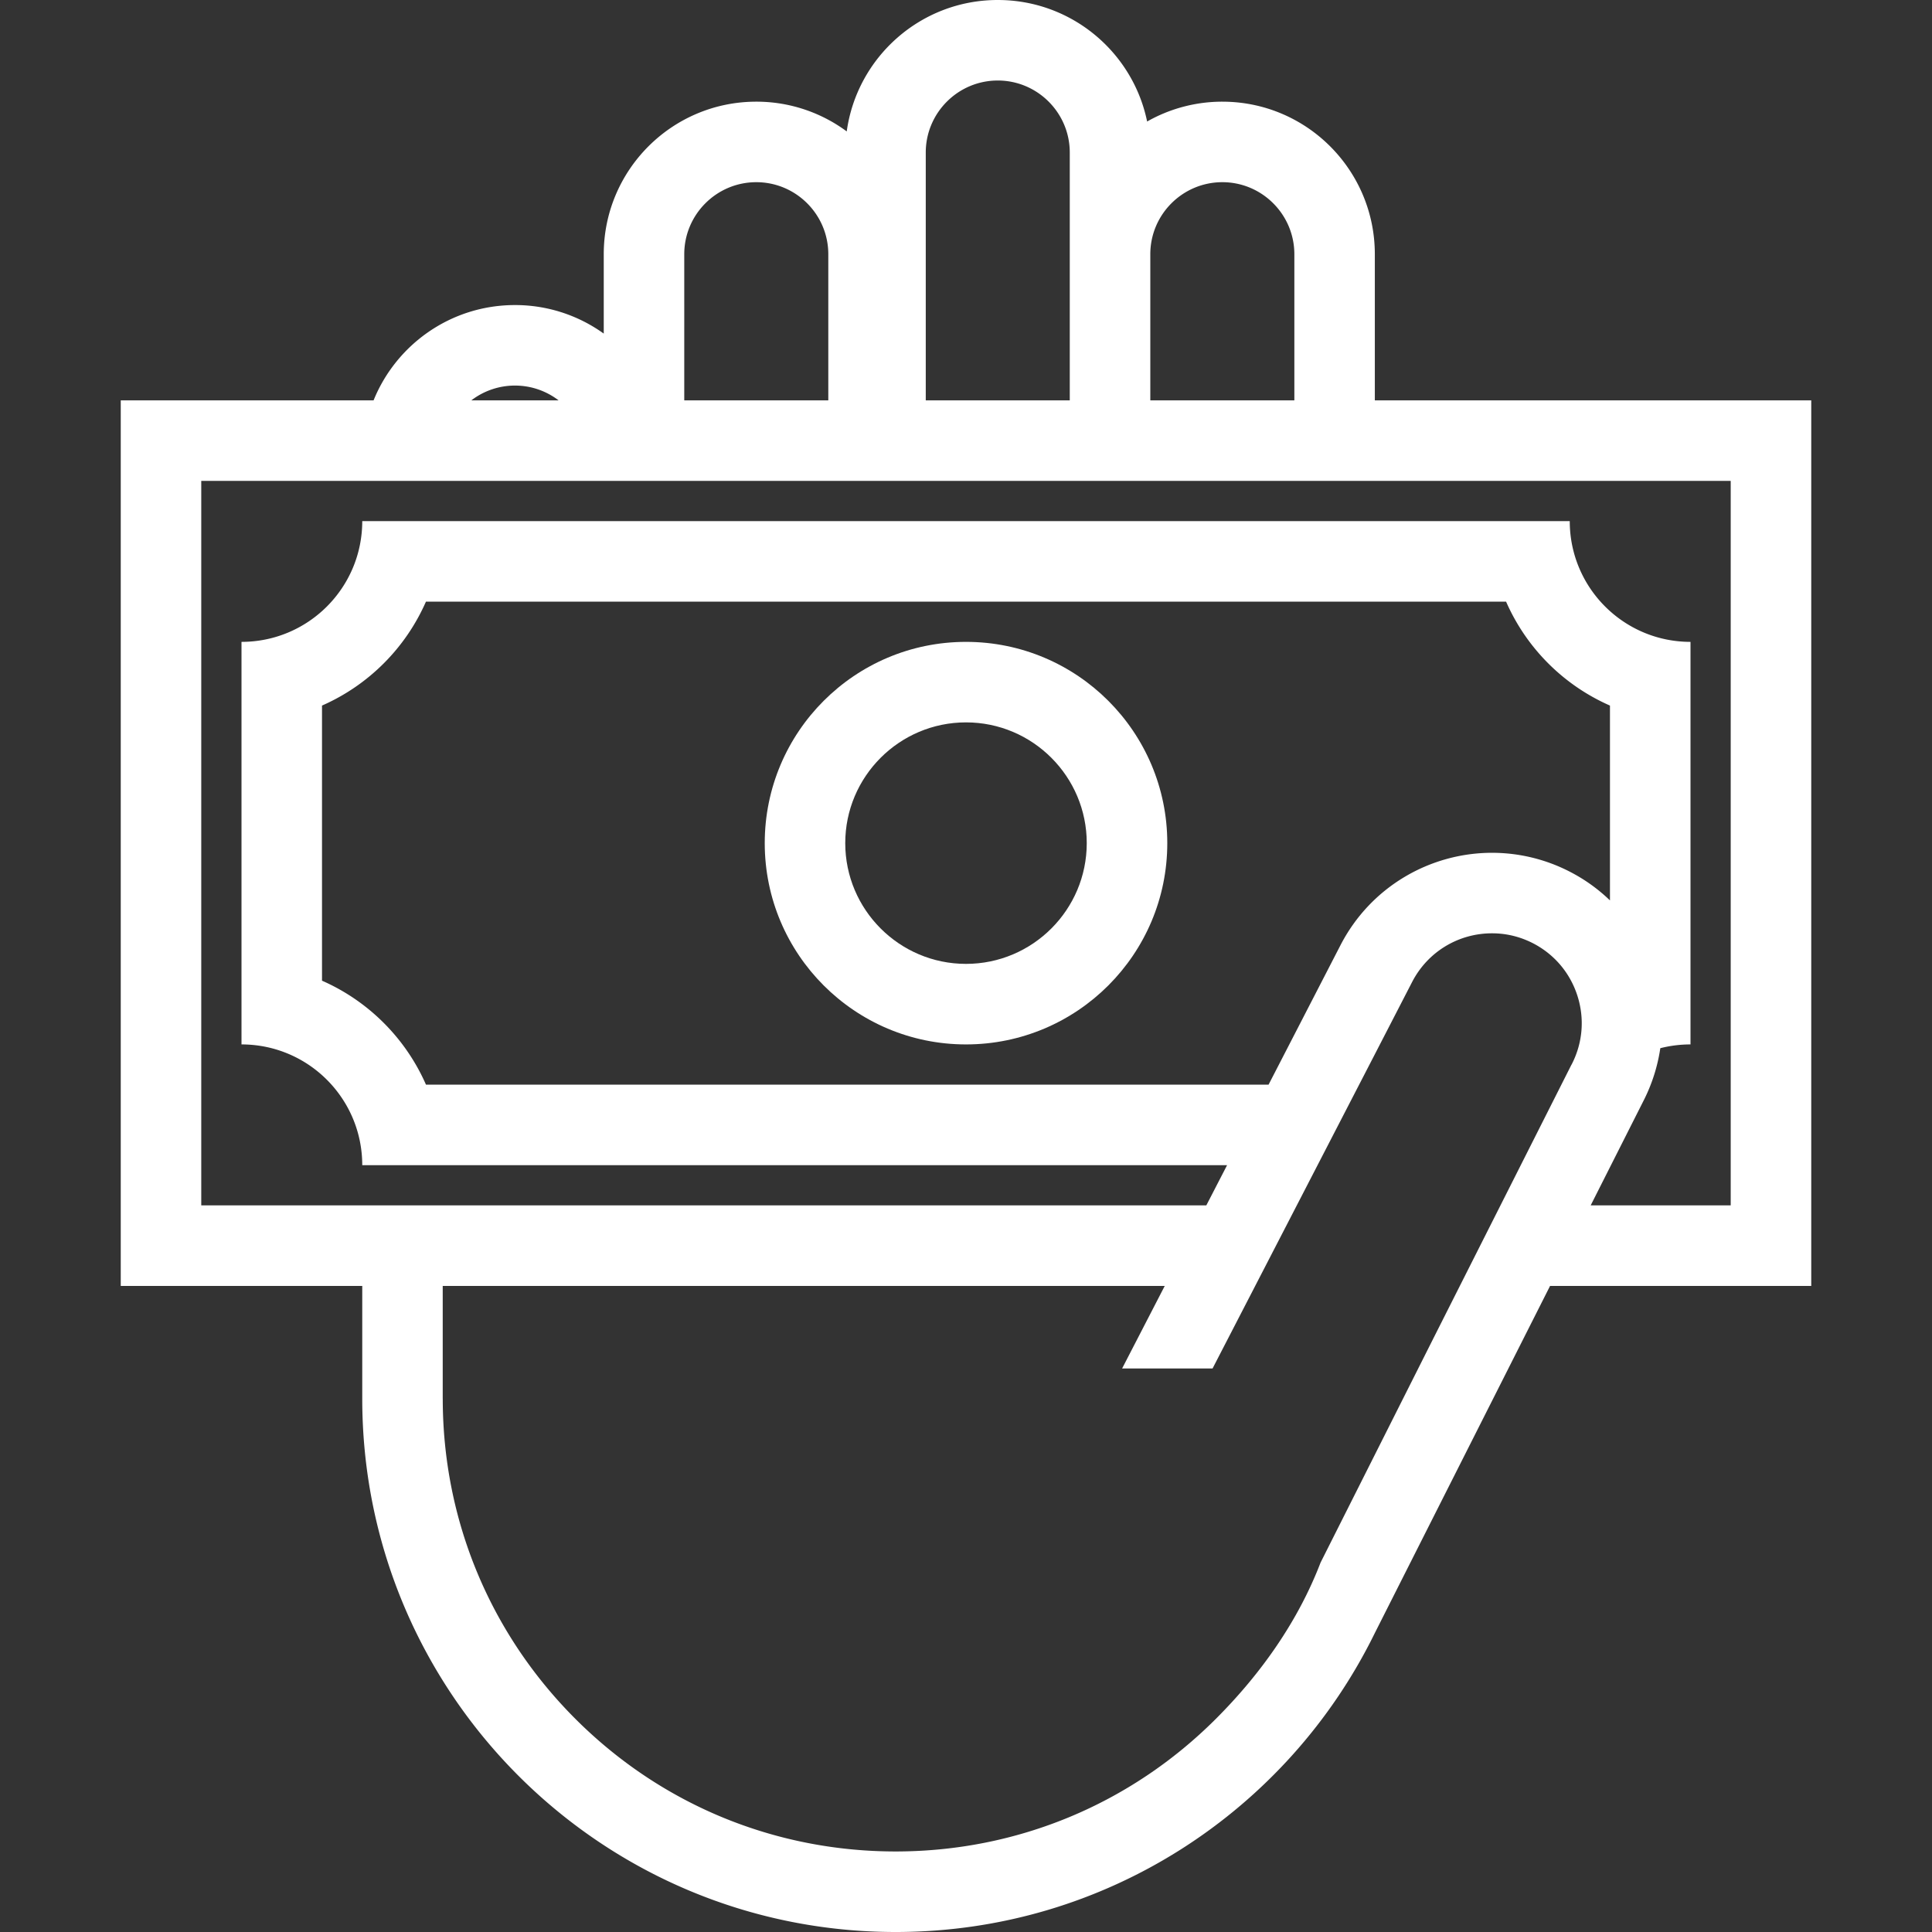
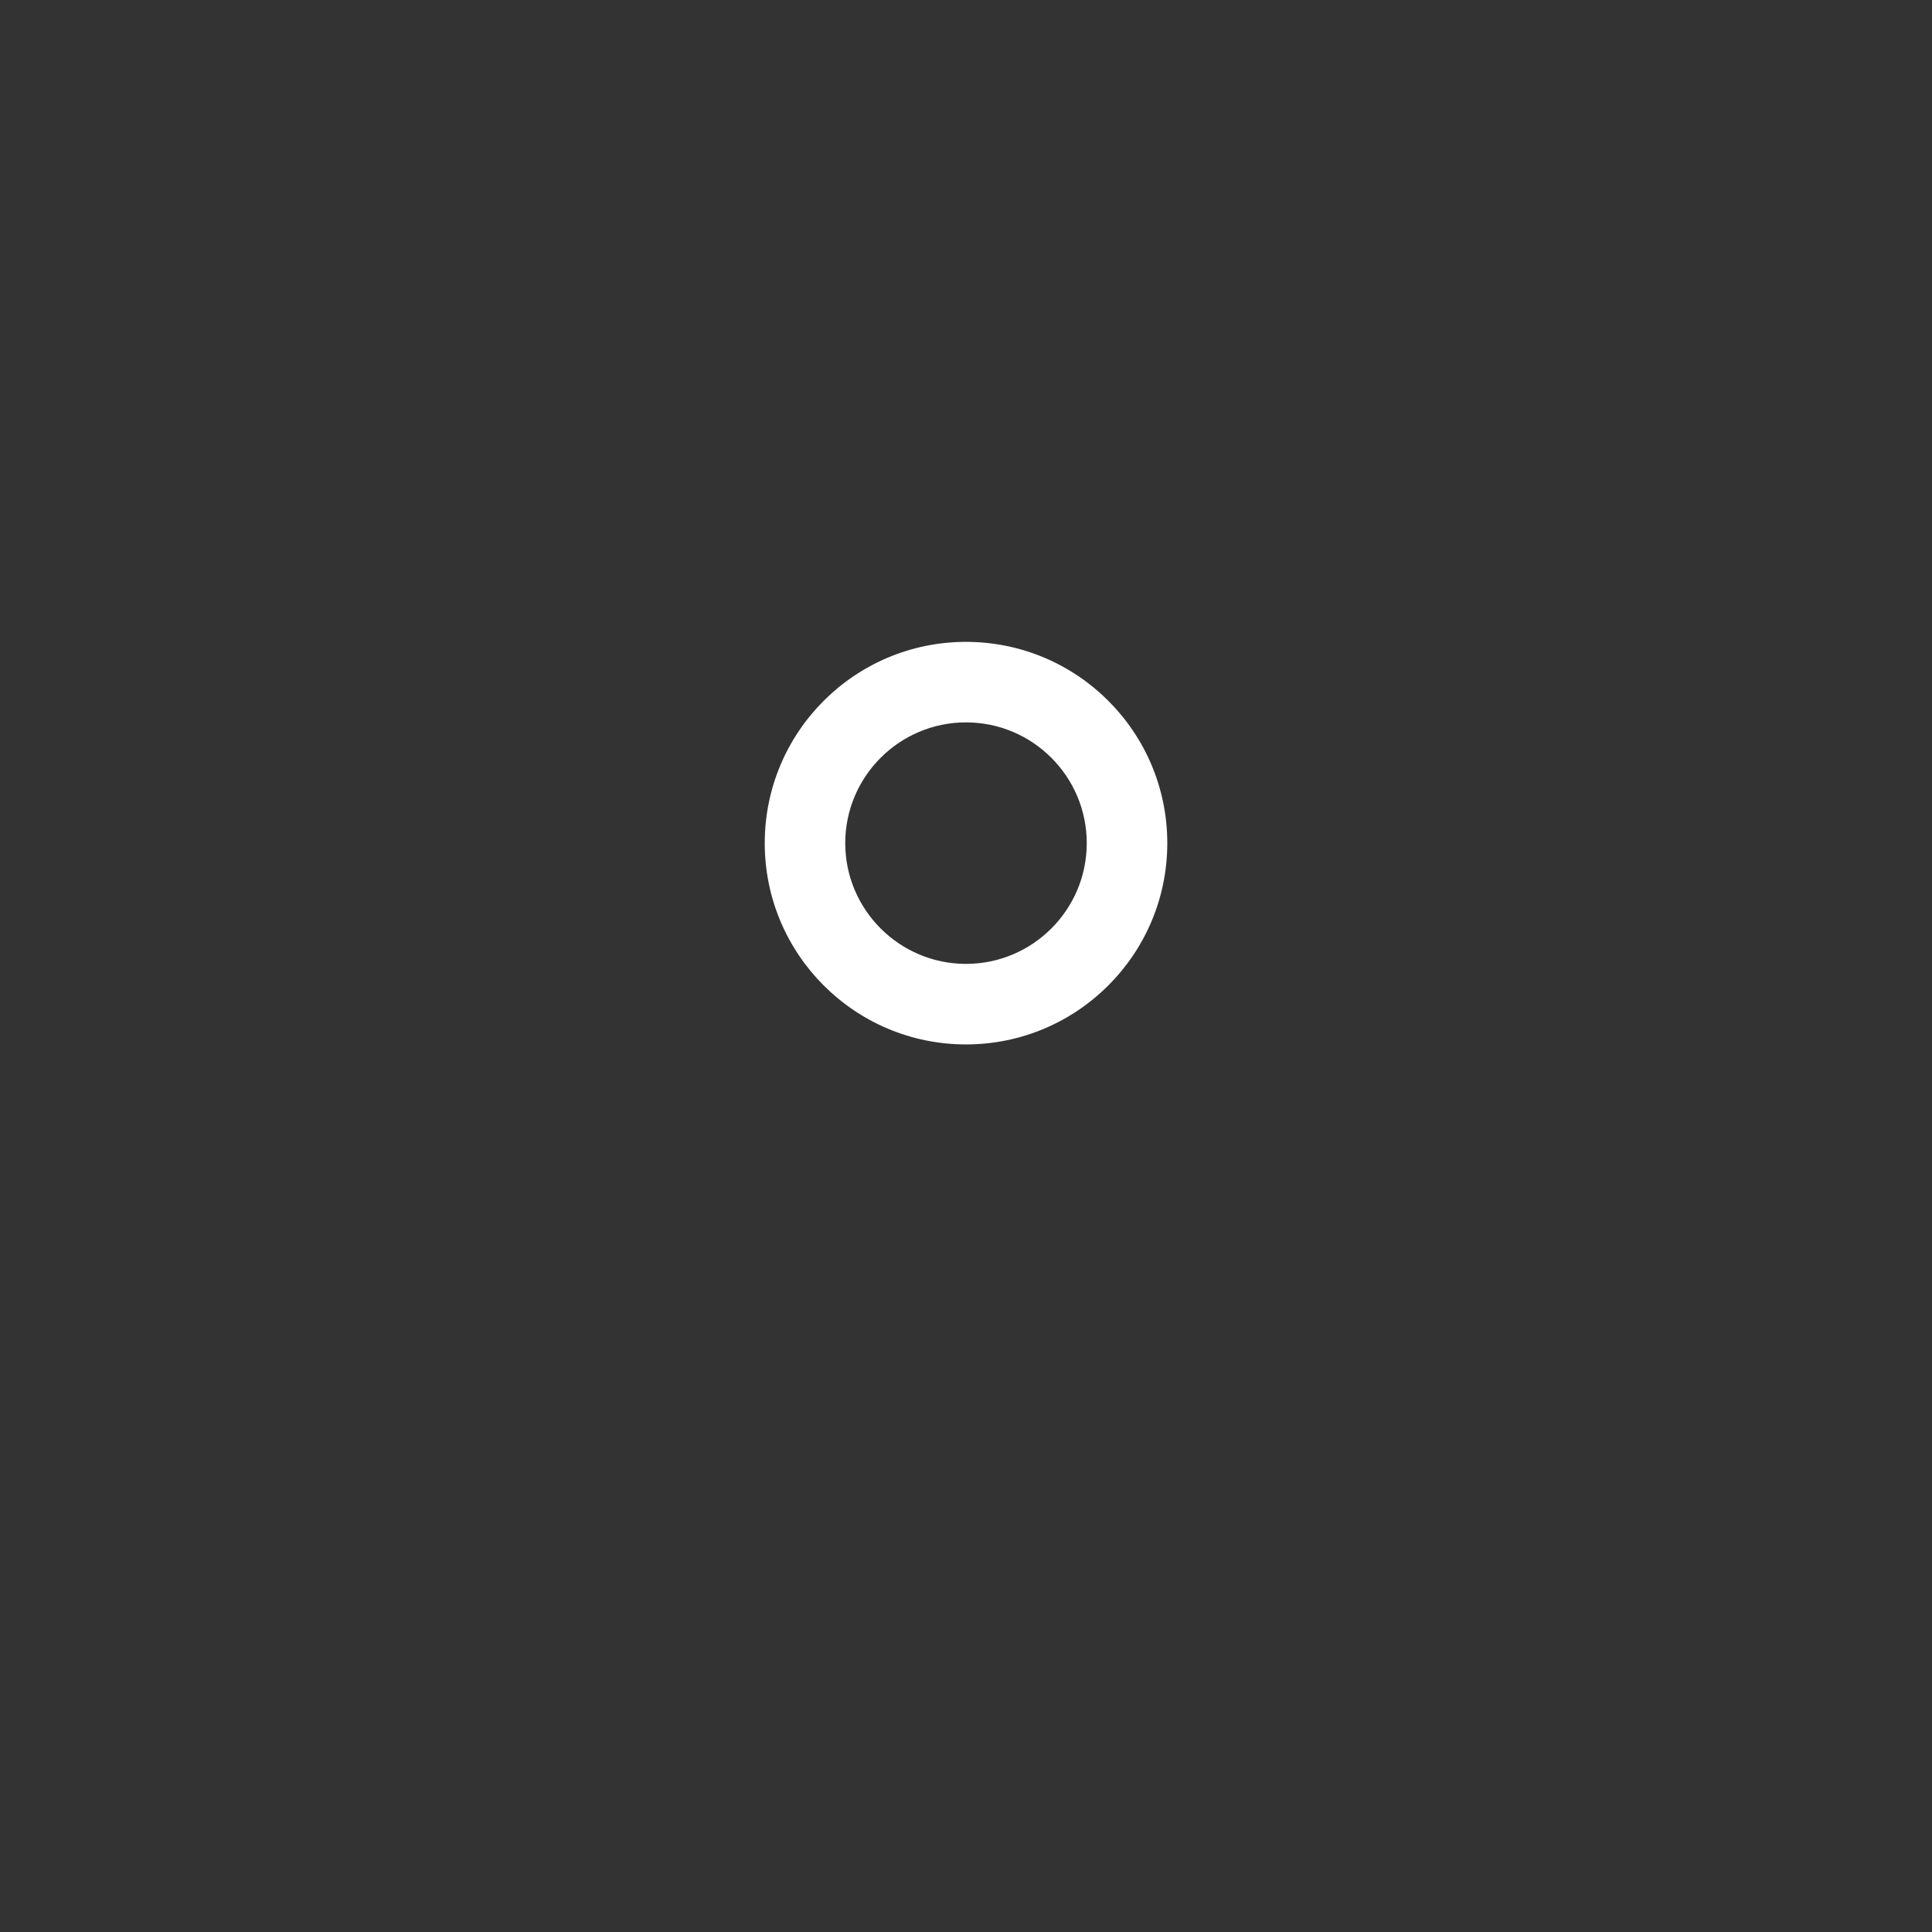
<svg xmlns="http://www.w3.org/2000/svg" viewBox="0 0 512 512" id="Payout">
  <rect x="0" y="0" width="512" height="512" fill="#333333" stroke="none" />
  <path d="M256 170.102c-29.453 0-53.336 23.883-53.336 53.336s23.883 53.344 53.336 53.344 53.344-23.891 53.344-53.344-23.891-53.336-53.344-53.336zm0 85.336c-17.648 0-32-14.352-32-32s14.352-32 32-32c17.656 0 32 14.352 32 32s-14.344 32-32 32z" fill="#ffffff" class="color000000 svgShape" />
-   <path d="M364.344 106.102V67.367c0-22.32-18.094-40.422-40.406-40.422A40.332 40.332 0 0 0 304 32.203C300.219 13.82 283.938 0 264.422 0c-20.43 0-37.305 15.148-40.031 34.828a40.19 40.19 0 0 0-23.969-7.883C178.094 26.945 160 45.047 160 67.367v21.039a40.194 40.194 0 0 0-23.523-7.562C119.508 80.844 105 91.289 99 106.102H32v234.68h64v29.875C96 448.719 159.281 512 237.352 512c55.773 0 104.008-32.312 126.992-79.234l46.438-91.984H480v-234.68H364.344zm-59.5-38.735c0-10.523 8.562-19.086 19.094-19.086 10.516 0 19.078 8.562 19.078 19.086v38.734h-38.172V67.367zm-59.508-26.945c0-10.523 8.562-19.086 19.086-19.086 10.516 0 19.078 8.562 19.078 19.086v65.679h-38.164V40.422zm-64 26.945c0-10.523 8.562-19.086 19.086-19.086s19.086 8.562 19.086 19.086v38.734h-38.172V67.367zm-44.859 34.813c4.344 0 8.352 1.469 11.562 3.922h-23.133a18.993 18.993 0 0 1 11.571-3.922zm280.054 179.851-.047.094-.047.062-36.5 72.344-29.969 59.562c-5.938 15.453-15.688 29.359-27.75 41.422-22.688 22.672-52.812 35.141-84.867 35.141-32.062 0-62.195-12.469-84.867-35.141-22.664-22.672-35.148-52.797-35.148-84.859h-.008v-29.875h191.344l-11.297 21.875h23.969L364 280.062l10.219-19.812c4.109-7.969 12.219-12.914 21.188-12.914 3.797 0 7.453.891 10.875 2.648 5.641 2.914 9.812 7.859 11.75 13.906s1.406 12.485-1.501 18.141zm-80.343 5.407H112.883c-5.383-12.281-15.266-22.156-27.547-27.547v-72.906a53.659 53.659 0 0 0 27.547-27.547h286.242a53.6 53.6 0 0 0 27.531 27.547v51.633a44.79 44.79 0 0 0-10.609-7.594 44.94 44.94 0 0 0-20.641-5.023c-16.344 0-32.125 8.922-40.156 24.469l-19.062 36.968zm122.468 32h-37.109l13.953-27.625a45.289 45.289 0 0 0 4.5-14.031c2.562-.656 5.25-1 8-1v-106.68c-17.672 0-32-14.32-32-32H96c0 17.68-14.328 32-32 32v106.68c17.672 0 32 14.312 32 32h229.188l-5.5 10.656H53.336v-192h405.32v192z" fill="#ffffff" class="color000000 svgShape" />
</svg>